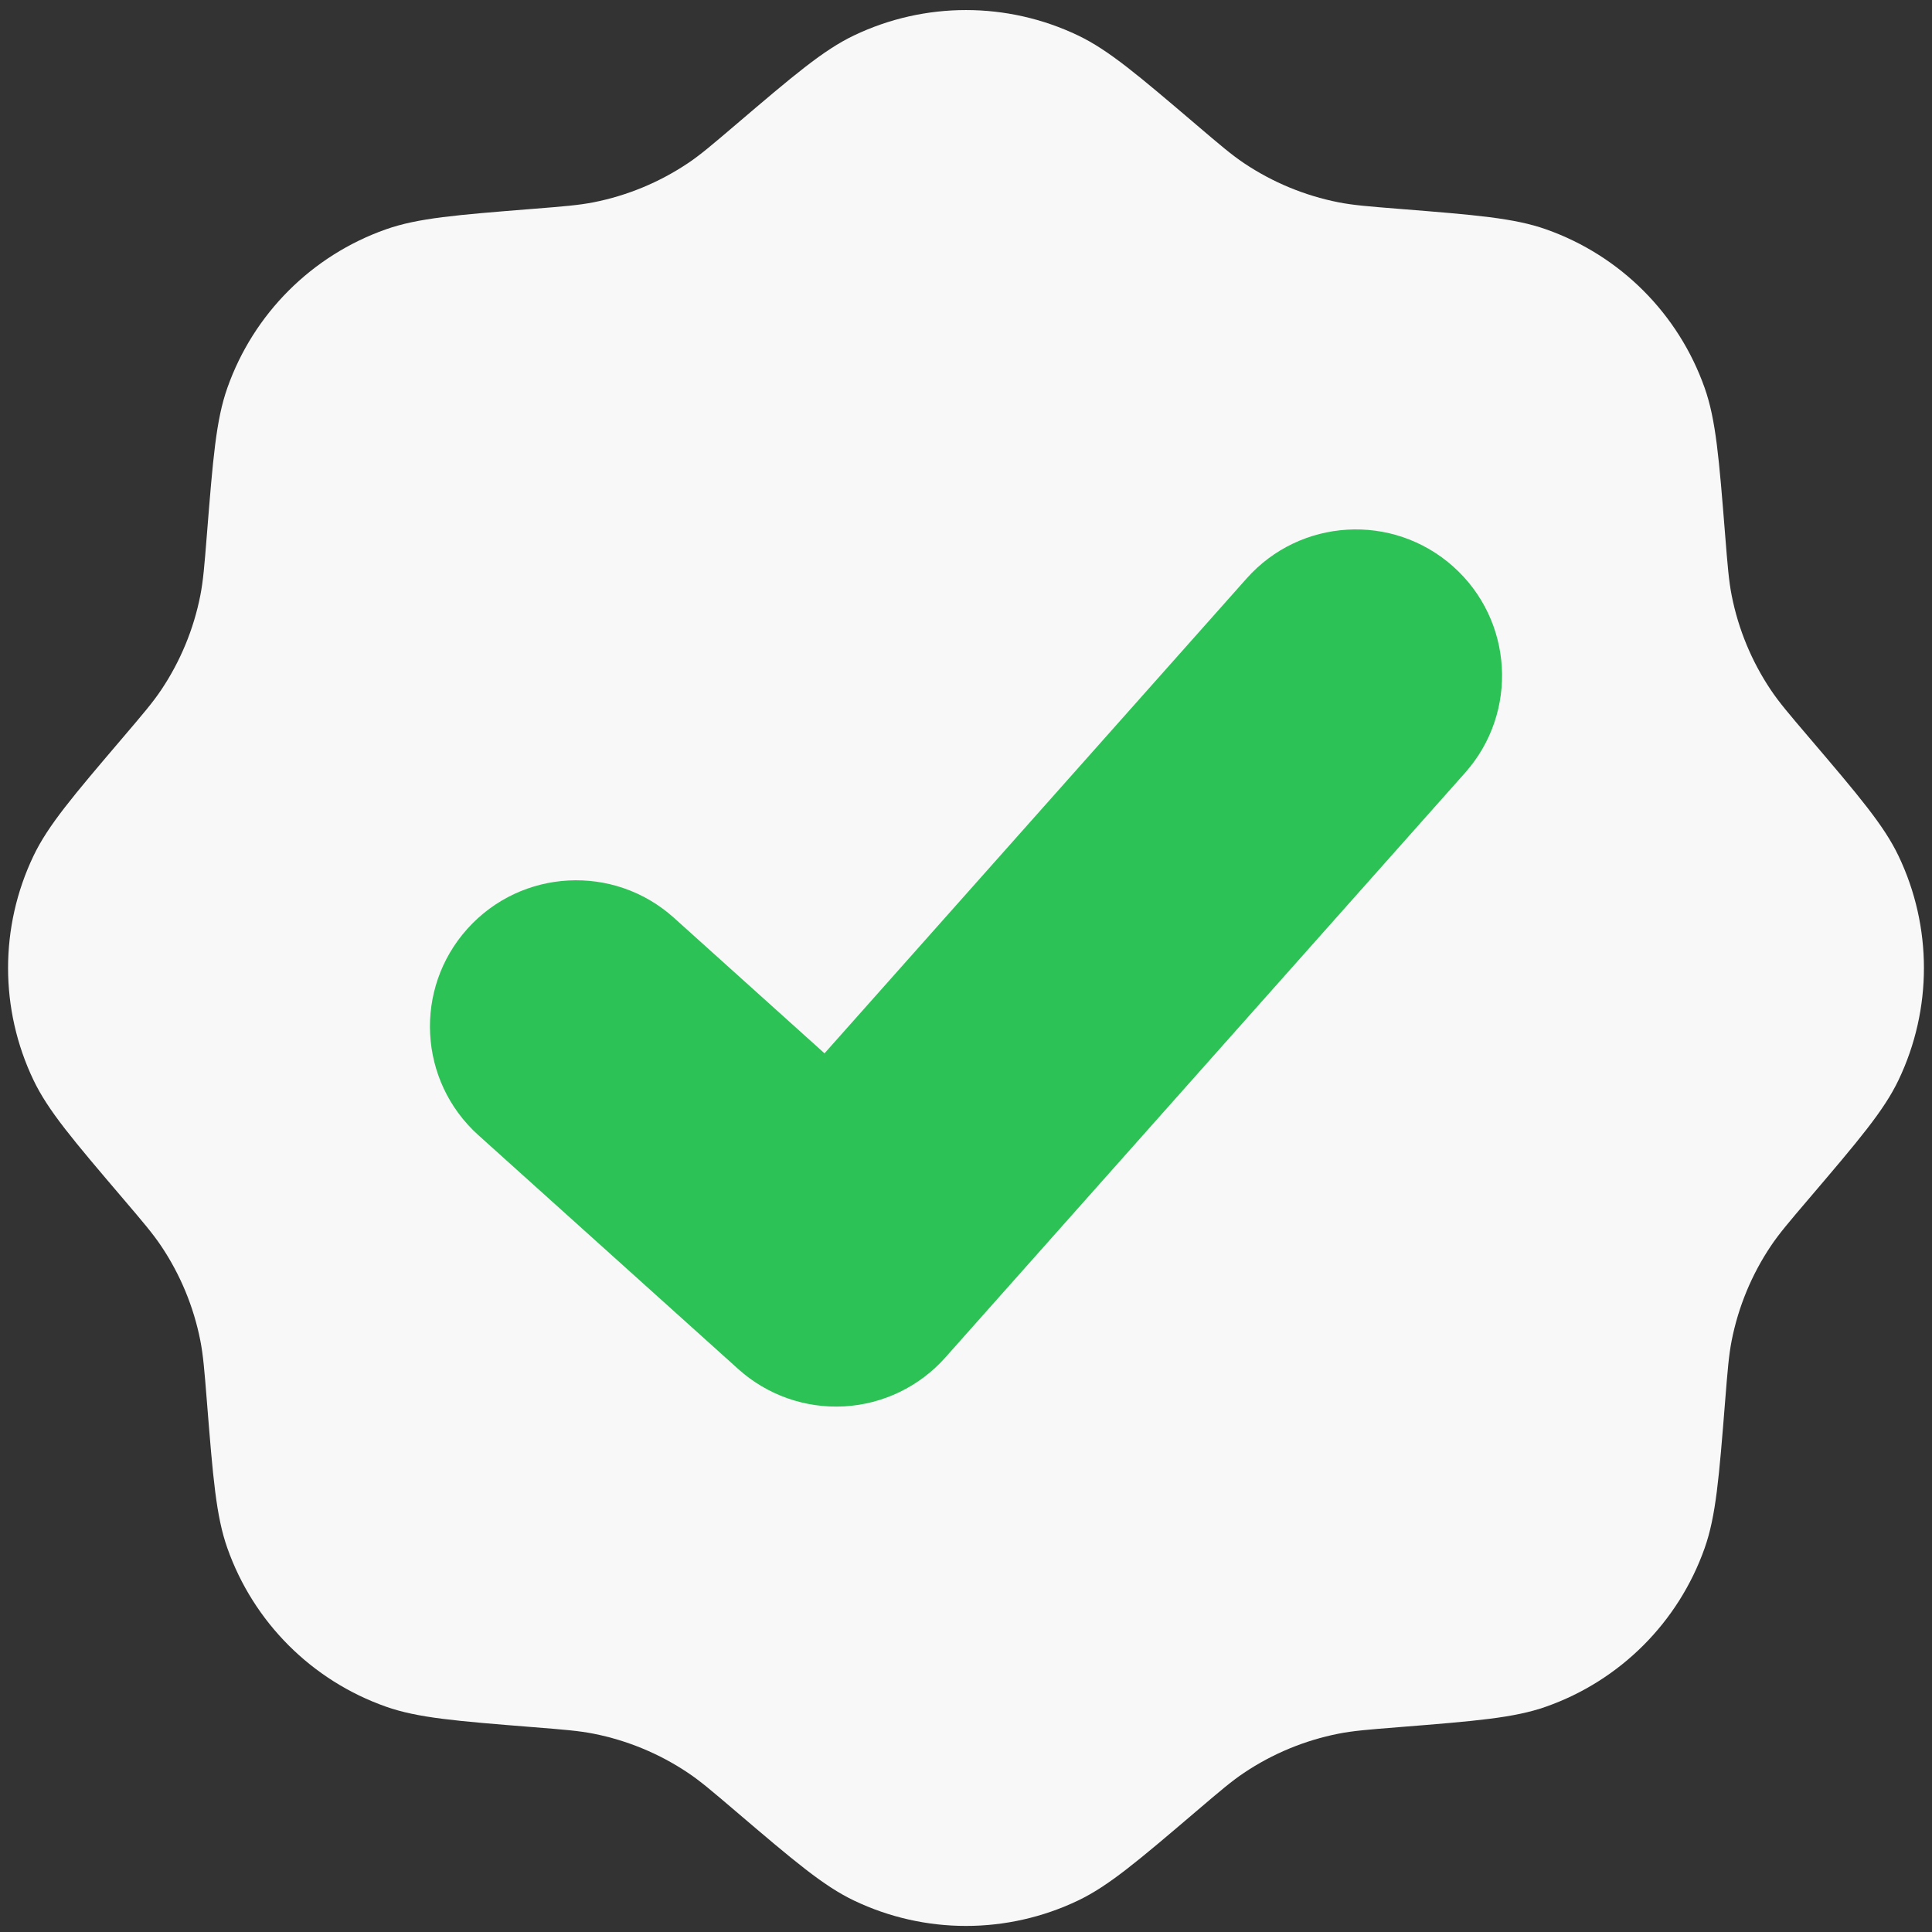
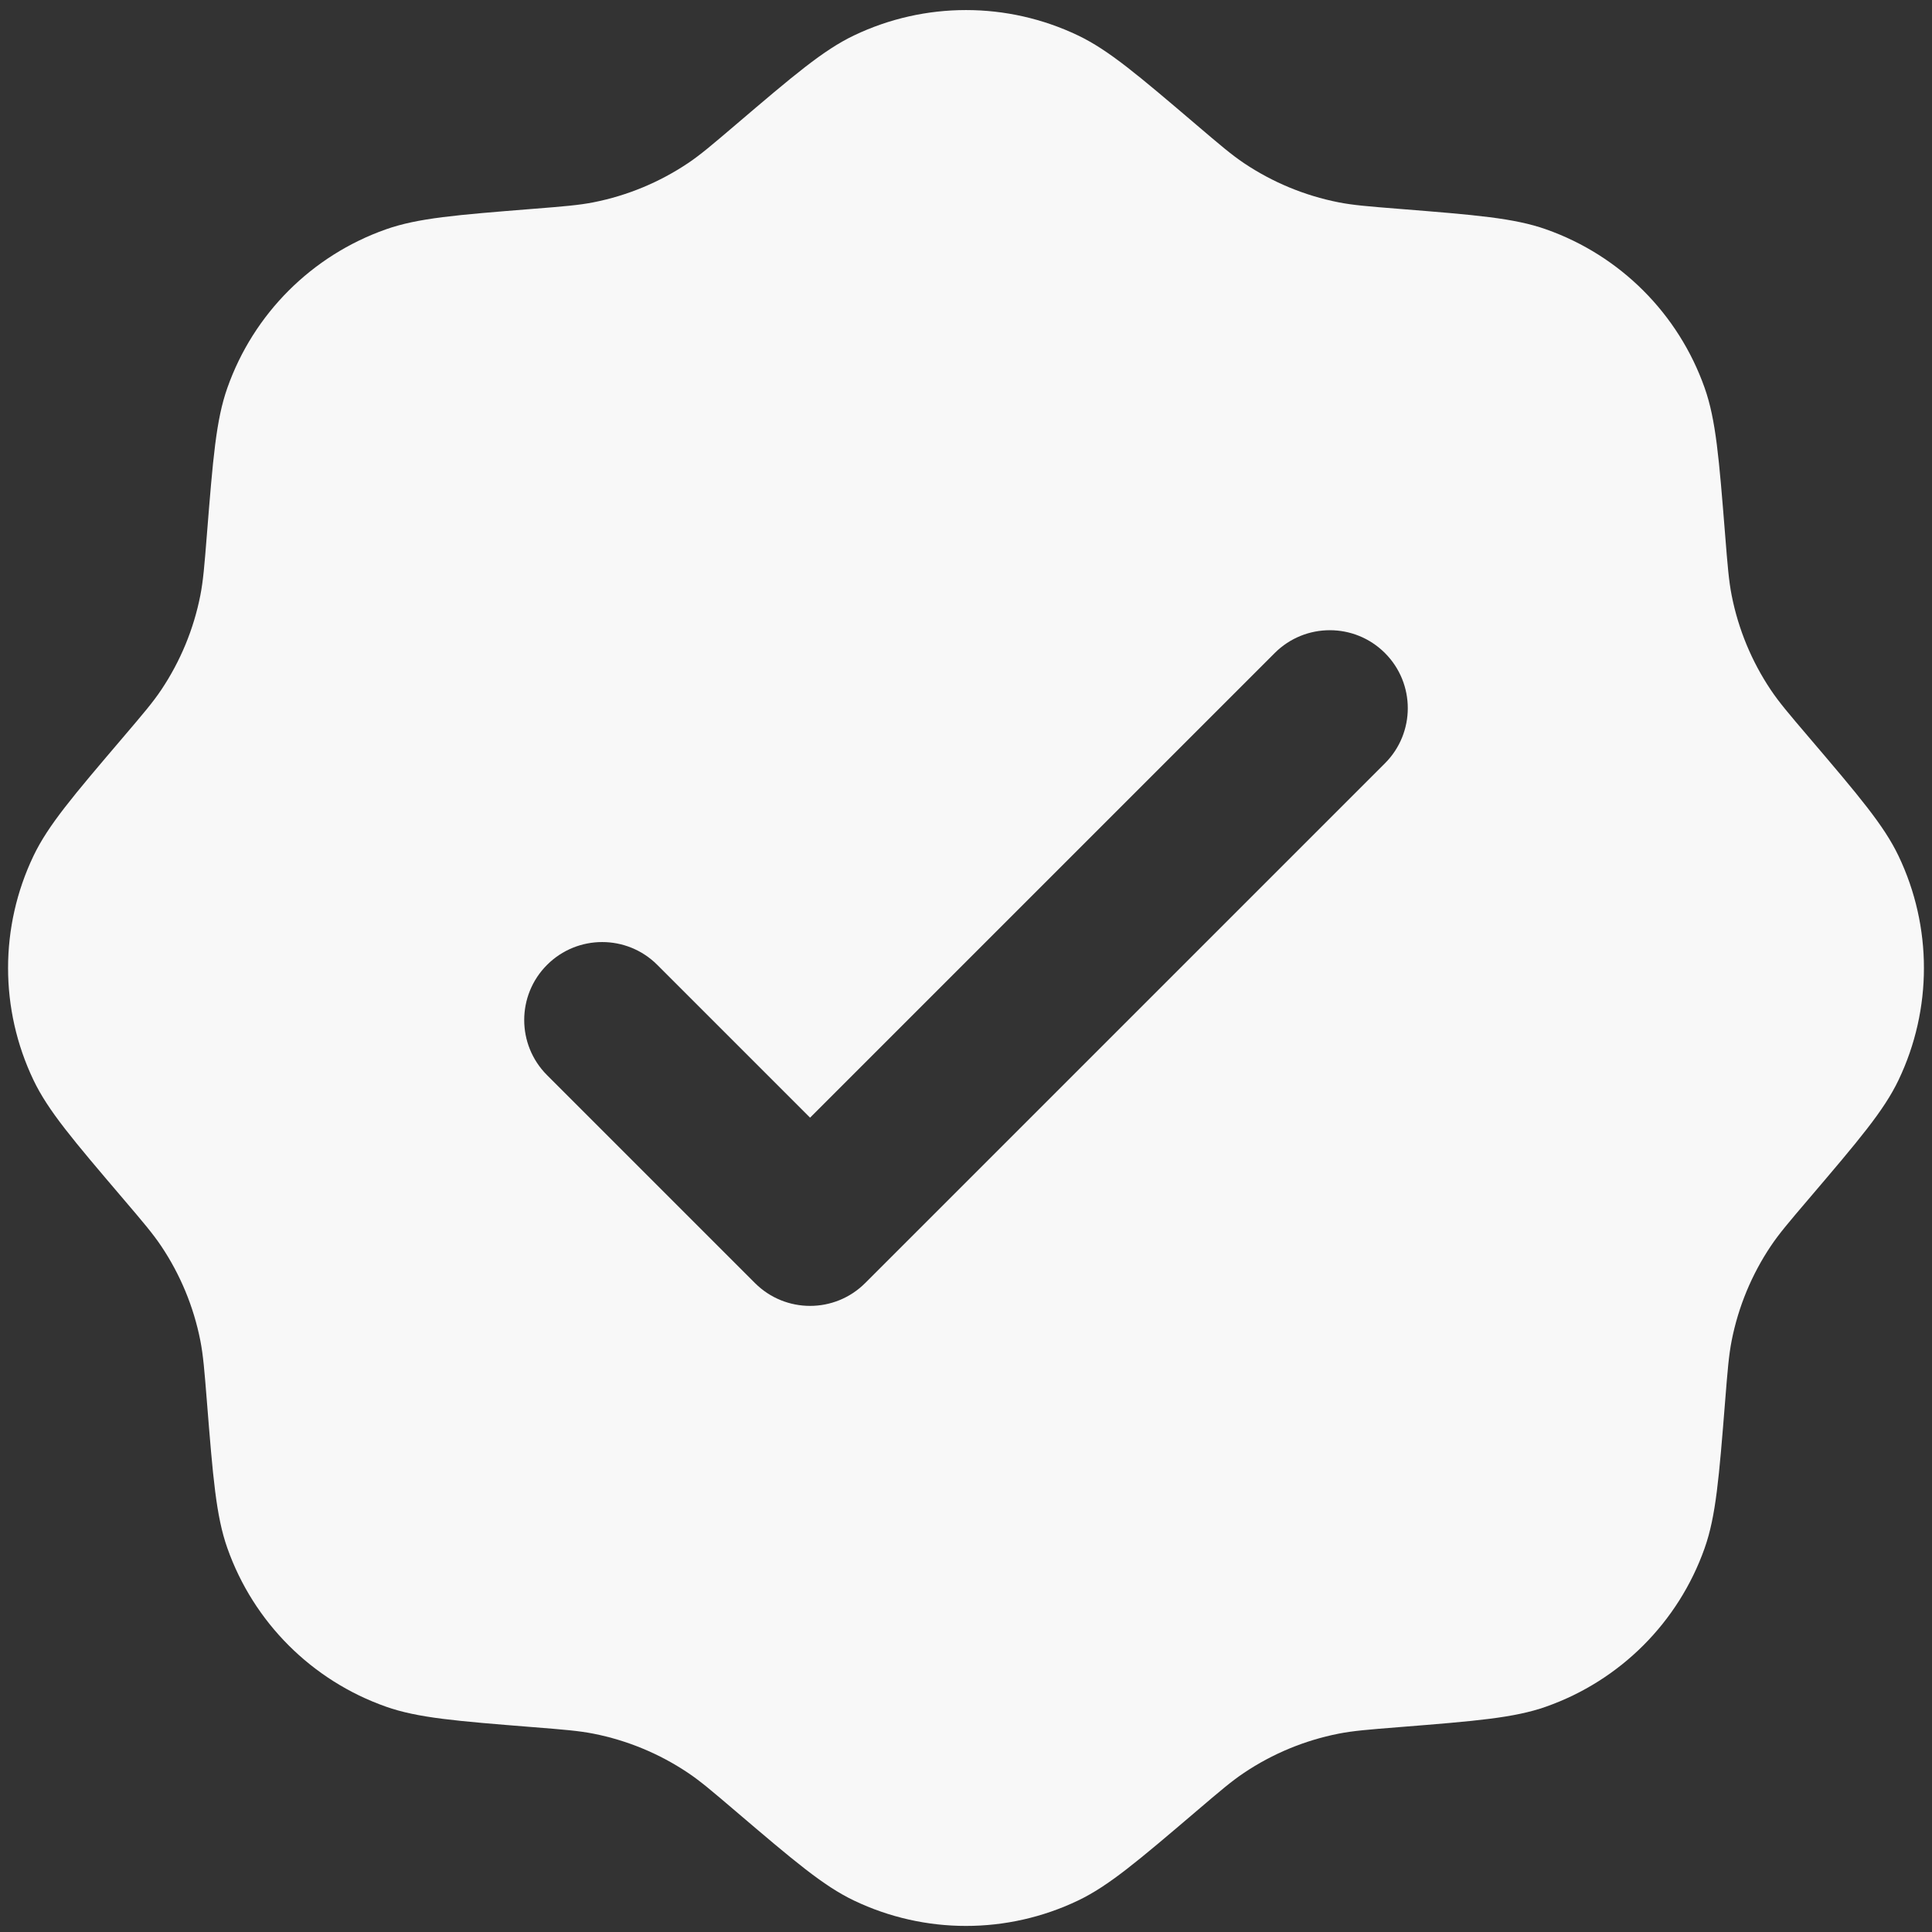
<svg xmlns="http://www.w3.org/2000/svg" width="120" height="120" viewBox="0 0 120 120" fill="none">
  <rect x="0" y="0" width="120" height="120" fill="#333333" stroke="none" />
  <path fill-rule="evenodd" clip-rule="evenodd" d="M45.675 7.766C44.226 9.001 43.502 9.619 42.728 10.137C40.954 11.326 38.962 12.151 36.867 12.565C35.953 12.745 35.005 12.821 33.107 12.972C28.339 13.353 25.955 13.543 23.966 14.246C19.365 15.871 15.747 19.489 14.122 24.09C13.419 26.079 13.229 28.463 12.848 33.231C12.697 35.129 12.621 36.078 12.441 36.991C12.027 39.086 11.202 41.078 10.013 42.852C9.495 43.626 8.877 44.35 7.642 45.799C4.54 49.44 2.989 51.26 2.079 53.163C-0.025 57.565 -0.025 62.683 2.079 67.085C2.989 68.988 4.54 70.808 7.642 74.449C8.877 75.898 9.495 76.623 10.013 77.396C11.202 79.17 12.027 81.162 12.441 83.257C12.621 84.171 12.697 85.119 12.848 87.017C13.229 91.785 13.419 94.169 14.122 96.158C15.747 100.759 19.365 104.377 23.966 106.002C25.955 106.705 28.339 106.895 33.107 107.276C35.005 107.427 35.953 107.503 36.867 107.683C38.962 108.097 40.954 108.922 42.728 110.111C43.502 110.629 44.226 111.247 45.675 112.482C49.316 115.584 51.136 117.135 53.039 118.045C57.441 120.149 62.559 120.149 66.961 118.045C68.864 117.135 70.684 115.584 74.325 112.482C75.774 111.247 76.498 110.629 77.272 110.111C79.046 108.922 81.038 108.097 83.133 107.683C84.046 107.503 84.995 107.427 86.893 107.276C91.661 106.895 94.045 106.705 96.034 106.002C100.635 104.377 104.253 100.759 105.878 96.158C106.581 94.169 106.771 91.785 107.152 87.017C107.303 85.119 107.379 84.171 107.559 83.257C107.973 81.162 108.798 79.17 109.987 77.396C110.505 76.623 111.123 75.898 112.358 74.449C115.46 70.808 117.011 68.988 117.921 67.085C120.025 62.683 120.025 57.565 117.921 53.163C117.011 51.26 115.46 49.44 112.358 45.799C111.123 44.35 110.505 43.626 109.987 42.852C108.798 41.078 107.973 39.086 107.559 36.991C107.379 36.078 107.303 35.129 107.152 33.231C106.771 28.463 106.581 26.079 105.878 24.09C104.253 19.489 100.635 15.871 96.034 14.246C94.045 13.543 91.661 13.353 86.893 12.972C84.995 12.821 84.046 12.745 83.133 12.565C81.038 12.151 79.046 11.326 77.272 10.137C76.498 9.619 75.774 9.001 74.325 7.766C70.684 4.664 68.864 3.113 66.961 2.203C62.559 0.099 57.441 0.099 53.039 2.203C51.136 3.113 49.316 4.664 45.675 7.766ZM86.022 47.41C87.913 45.519 87.913 42.453 86.022 40.562C84.131 38.671 81.065 38.671 79.174 40.562L50.315 69.42L40.826 59.931C38.935 58.04 35.869 58.04 33.978 59.931C32.087 61.822 32.087 64.888 33.978 66.779L46.891 79.692C48.782 81.584 51.848 81.584 53.739 79.692L86.022 47.41Z" fill="#F8F8F8" />
-   <path fill-rule="evenodd" clip-rule="evenodd" d="M90.248 35.177C93.996 38.508 94.333 44.248 91.002 47.996L58.715 84.318C57.109 86.125 54.848 87.217 52.434 87.352C50.02 87.486 47.651 86.652 45.854 85.035L29.711 70.506C25.983 67.151 25.681 61.41 29.036 57.682C32.391 53.954 38.133 53.652 41.86 57.007L51.212 65.424L77.428 35.931C80.76 32.182 86.499 31.845 90.248 35.177Z" fill="#2DC255" />
</svg>